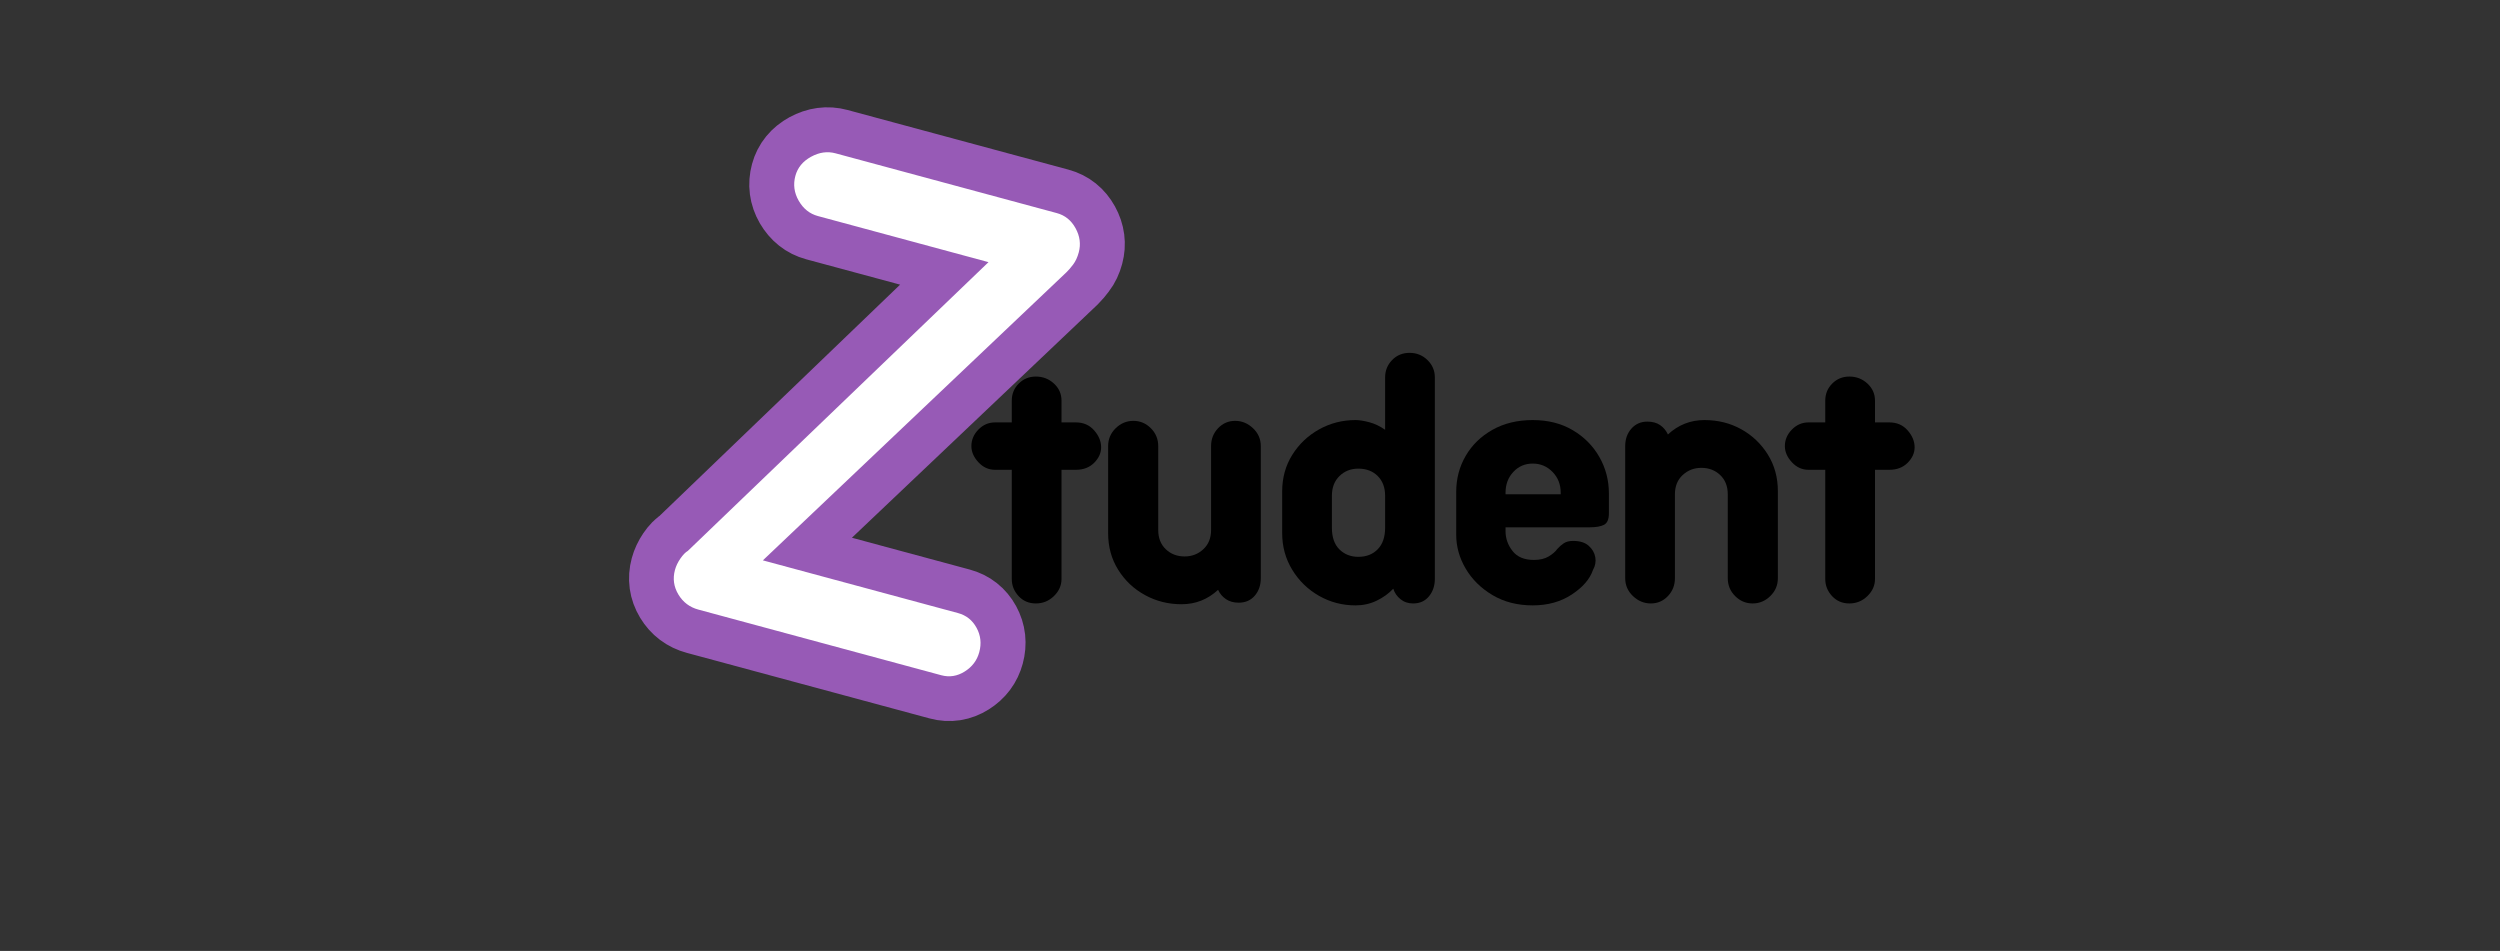
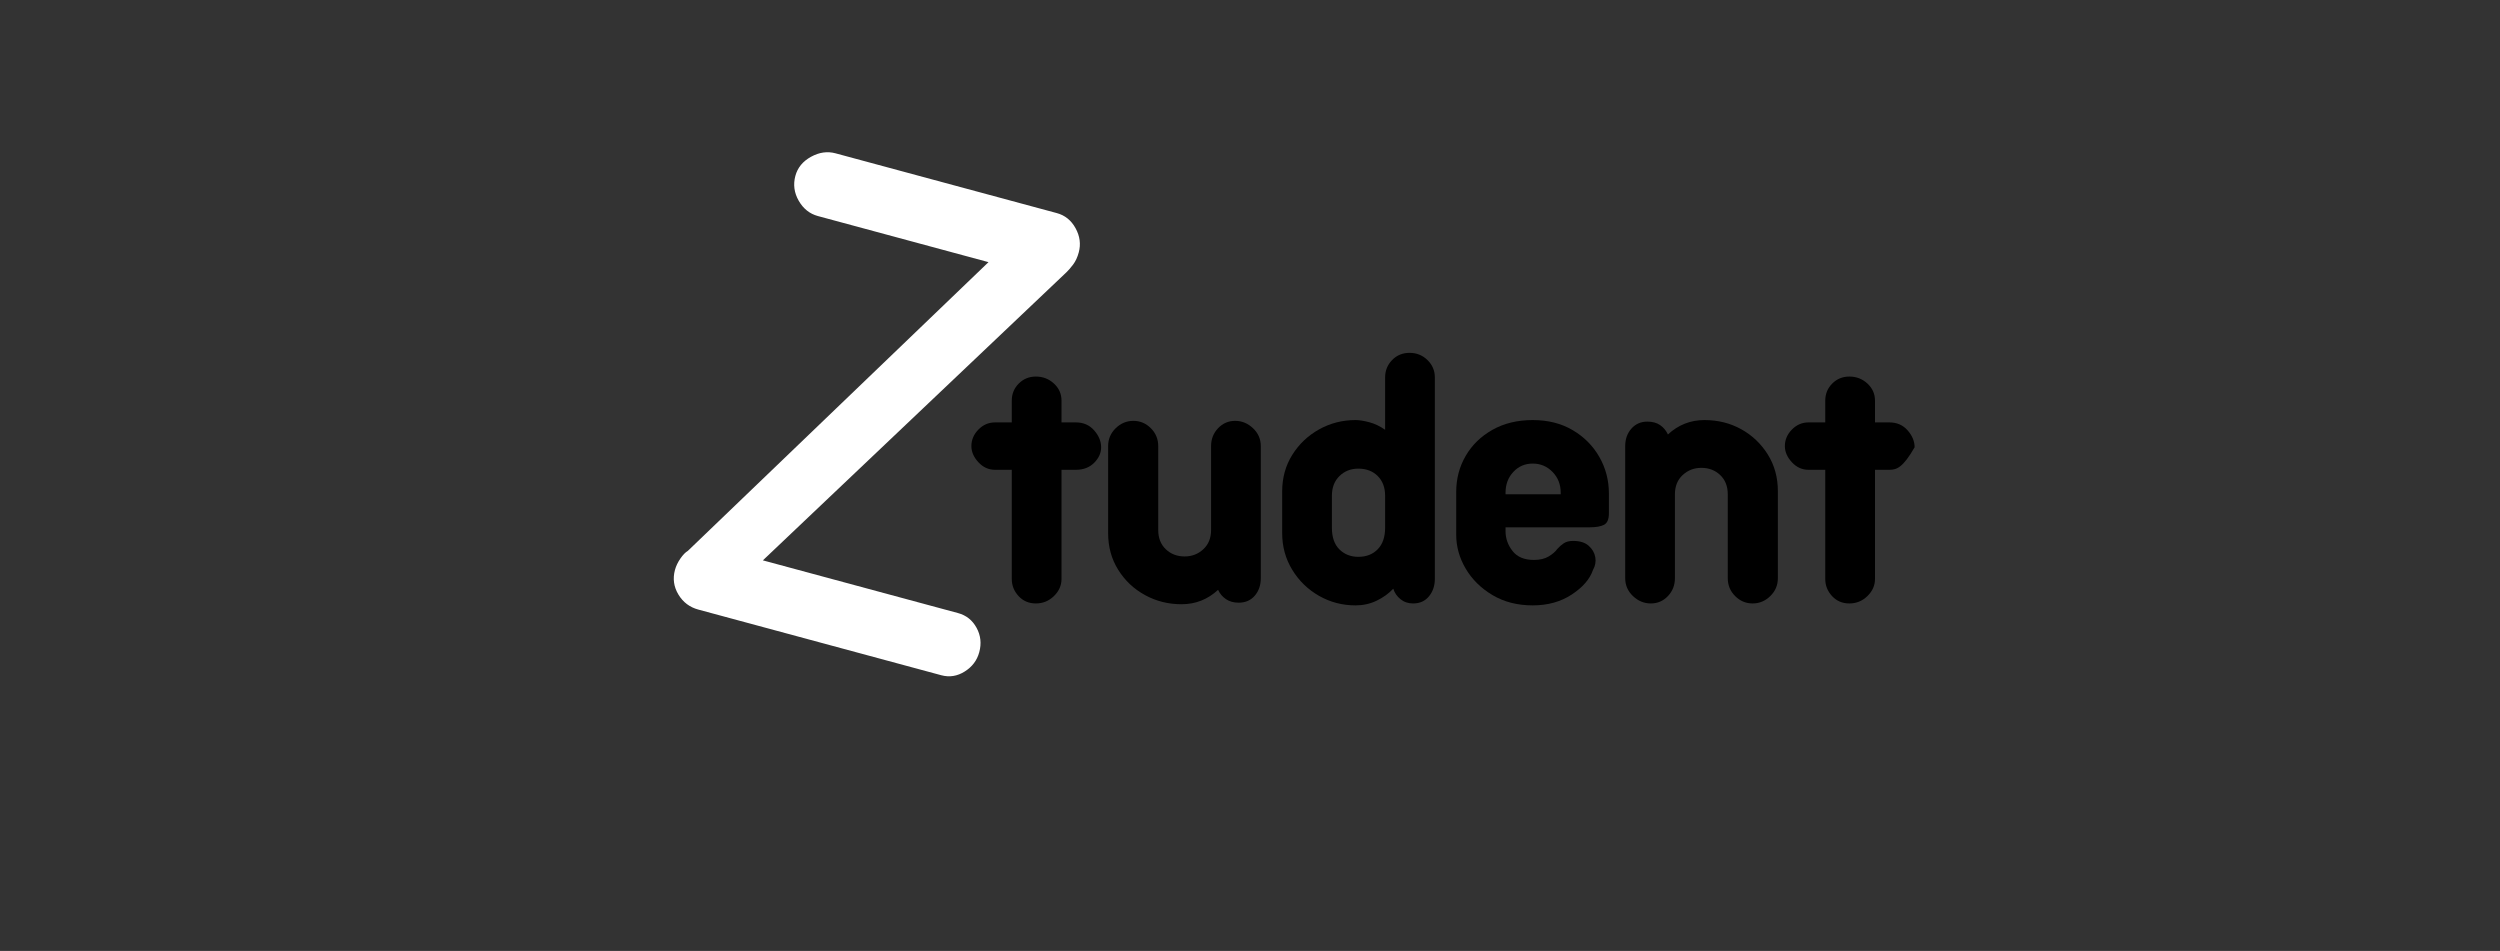
<svg xmlns="http://www.w3.org/2000/svg" version="1.0" preserveAspectRatio="xMidYMid meet" height="779" viewBox="0 0 1536 584.25" zoomAndPan="magnify" width="2048">
  <rect x="0" y="0" width="1536" height="584.25" fill="#333333" stroke="none" />
  <defs>
    <g />
    <clipPath id="03164cb6a0">
-       <path clip-rule="nonzero" d="M 101 0 L 976 0 L 976 583.5 L 101 583.5 Z M 101 0" />
-     </clipPath>
+       </clipPath>
  </defs>
  <g clip-path="url(#03164cb6a0)">
    <path stroke-miterlimit="4" stroke-opacity="1" stroke-width="34.426" stroke="#975ab6" d="M 38.561 242.346 L 116.025 242.346 C 119.292 242.346 122.071 243.538 124.36 245.919 C 126.645 248.299 127.79 251.219 127.79 254.673 C 127.79 257.943 126.646 260.813 124.358 263.288 C 122.072 265.763 119.293 267 116.023 267.001 L 19.652 267.001 C 16.195 267.001 13.229 265.809 10.756 263.427 C 8.281 261.046 7.043 258.128 7.044 254.674 C 7.043 253.132 7.324 251.545 7.884 249.911 C 8.443 248.276 9.121 247.086 9.916 246.339 L 92.21 109.482 L 24.482 109.483 C 21.26 109.483 18.39 108.245 15.867 105.771 C 13.394 103.295 12.157 100.329 12.157 96.875 C 12.156 93.606 13.44 90.736 16.008 88.261 C 18.624 85.785 21.565 84.549 24.835 84.549 L 112.592 84.547 C 115.86 84.548 118.684 85.785 121.066 88.26 C 123.448 90.735 124.638 93.608 124.638 96.875 C 124.638 98.79 124.335 100.471 123.727 101.917 C 123.167 103.32 122.609 104.51 122.048 105.489 Z M 38.561 242.346" stroke-linejoin="miter" fill="none" transform="matrix(1.548, 0.418, -0.418, 1.548, 510.358, -47.057)" stroke-linecap="butt" />
  </g>
  <g fill-opacity="1" fill="#ffffff">
    <g transform="translate(401.975, 367.22)">
      <g>
        <path d="M 66.734 -22.938 L 186.641 9.453 C 191.68 10.816 195.473 13.828 198.016 18.484 C 200.566 23.141 201.125 28.133 199.688 33.469 C 198.332 38.5 195.359 42.457 190.766 45.344 C 186.18 48.238 181.367 49.004 176.328 47.641 L 27.094 7.312 C 21.758 5.875 17.672 2.785 14.828 -1.953 C 11.984 -6.691 11.281 -11.723 12.719 -17.047 C 13.363 -19.422 14.469 -21.742 16.031 -24.016 C 17.594 -26.297 19.125 -27.875 20.625 -28.75 L 205.359 -206.156 L 100.531 -234.484 C 95.5 -235.848 91.578 -238.973 88.766 -243.859 C 85.953 -248.742 85.266 -253.848 86.703 -259.172 C 88.066 -264.211 91.27 -268.117 96.312 -270.891 C 101.352 -273.672 106.383 -274.379 111.406 -273.016 L 247.328 -236.297 C 252.359 -234.941 256.203 -231.836 258.859 -226.984 C 261.523 -222.129 262.176 -217.18 260.812 -212.141 C 260.02 -209.191 258.879 -206.723 257.391 -204.734 C 255.898 -202.742 254.508 -201.133 253.219 -199.906 Z M 66.734 -22.938" />
      </g>
    </g>
  </g>
  <g fill-opacity="1" fill="#000000">
    <g transform="translate(596.336, 369.805)">
      <g>
        <path d="M 55.859 -110.281 L 64.688 -110.281 C 69.301 -110.281 73.039 -108.648 75.906 -105.391 C 78.77 -102.129 80.203 -98.664 80.203 -95 C 80.203 -91.5 78.77 -88.316 75.906 -85.453 C 73.039 -82.586 69.301 -81.156 64.688 -81.156 L 55.859 -81.156 L 55.859 -14.078 C 55.859 -10.098 54.305 -6.598 51.203 -3.578 C 48.098 -0.555 44.398 0.953 40.109 0.953 C 35.805 0.953 32.258 -0.555 29.469 -3.578 C 26.688 -6.598 25.297 -10.098 25.297 -14.078 L 25.297 -81.156 L 15.031 -81.156 C 11.062 -81.156 7.645 -82.707 4.781 -85.812 C 1.914 -88.914 0.484 -92.219 0.484 -95.719 C 0.484 -99.539 1.914 -102.922 4.781 -105.859 C 7.645 -108.805 11.062 -110.281 15.031 -110.281 L 25.297 -110.281 L 25.297 -123.641 C 25.297 -127.785 26.727 -131.289 29.594 -134.156 C 32.457 -137.02 35.961 -138.453 40.109 -138.453 C 44.398 -138.453 48.098 -137.02 51.203 -134.156 C 54.305 -131.289 55.859 -127.785 55.859 -123.641 Z M 55.859 -110.281" />
      </g>
    </g>
  </g>
  <g fill-opacity="1" fill="#000000">
    <g transform="translate(666.509, 369.805)">
      <g>
        <path d="M 92.375 -111.234 C 96.508 -111.234 100.164 -109.723 103.344 -106.703 C 106.531 -103.68 108.125 -100.02 108.125 -95.719 L 108.125 -14.562 C 108.125 -10.258 106.891 -6.676 104.422 -3.812 C 101.961 -0.945 98.664 0.484 94.531 0.484 C 91.5 0.484 88.91 -0.227 86.766 -1.656 C 84.617 -3.094 82.988 -5.008 81.875 -7.406 C 75.508 -1.508 68.031 1.438 59.438 1.438 C 51.32 1.438 43.844 -0.43 37 -4.172 C 30.156 -7.91 24.664 -13.082 20.531 -19.688 C 16.395 -26.289 14.328 -33.812 14.328 -42.25 L 14.328 -95.719 C 14.328 -100.02 15.875 -103.68 18.969 -106.703 C 22.07 -109.723 25.695 -111.234 29.844 -111.234 C 33.977 -111.234 37.555 -109.723 40.578 -106.703 C 43.598 -103.68 45.109 -100.02 45.109 -95.719 L 45.109 -44.156 C 45.109 -39.227 46.66 -35.289 49.766 -32.344 C 52.867 -29.395 56.727 -27.922 61.344 -27.922 C 65.801 -27.922 69.617 -29.395 72.797 -32.344 C 75.984 -35.289 77.578 -39.227 77.578 -44.156 L 77.578 -95.719 C 77.578 -100.02 79.008 -103.68 81.875 -106.703 C 84.738 -109.723 88.238 -111.234 92.375 -111.234 Z M 92.375 -111.234" />
      </g>
    </g>
  </g>
  <g fill-opacity="1" fill="#000000">
    <g transform="translate(778.69, 369.805)">
      <g>
        <path d="M 87.359 -153.016 C 91.66 -153.016 95.32 -151.539 98.344 -148.594 C 101.363 -145.645 102.875 -142.102 102.875 -137.969 L 102.875 -14.078 C 102.875 -9.941 101.68 -6.398 99.297 -3.453 C 96.91 -0.516 93.648 0.953 89.516 0.953 C 86.492 0.953 83.906 0.078 81.75 -1.672 C 79.602 -3.422 78.133 -5.566 77.344 -8.109 C 74.477 -5.086 71.055 -2.625 67.078 -0.719 C 63.098 1.188 58.801 2.141 54.188 2.141 C 46.07 2.141 38.594 0.191 31.75 -3.703 C 24.906 -7.598 19.414 -12.926 15.281 -19.688 C 11.145 -26.457 9.078 -33.977 9.078 -42.25 L 9.078 -67.797 C 9.078 -76.223 11.145 -83.738 15.281 -90.344 C 19.414 -96.945 24.906 -102.16 31.75 -105.984 C 38.594 -109.805 46.07 -111.719 54.188 -111.719 C 56.414 -111.719 59.195 -111.281 62.531 -110.406 C 65.875 -109.531 69.141 -107.977 72.328 -105.75 L 72.328 -137.969 C 72.328 -142.102 73.758 -145.645 76.625 -148.594 C 79.488 -151.539 83.066 -153.016 87.359 -153.016 Z M 72.328 -45.594 L 72.328 -65.172 C 72.328 -70.254 70.812 -74.305 67.781 -77.328 C 64.758 -80.359 60.785 -81.875 55.859 -81.875 C 51.242 -81.875 47.383 -80.359 44.281 -77.328 C 41.176 -74.305 39.625 -70.254 39.625 -65.172 L 39.625 -45.594 C 39.625 -39.707 41.176 -35.25 44.281 -32.219 C 47.383 -29.195 51.242 -27.688 55.859 -27.688 C 60.785 -27.688 64.758 -29.238 67.781 -32.344 C 70.812 -35.445 72.328 -39.863 72.328 -45.594 Z M 72.328 -45.594" />
      </g>
    </g>
  </g>
  <g fill-opacity="1" fill="#000000">
    <g transform="translate(885.381, 369.805)">
      <g>
        <path d="M 56.328 -111.719 C 65.723 -111.719 73.922 -109.645 80.922 -105.5 C 87.922 -101.363 93.367 -95.875 97.266 -89.031 C 101.172 -82.188 103.125 -74.707 103.125 -66.594 L 103.125 -54.422 C 103.125 -50.766 102.129 -48.414 100.141 -47.375 C 98.148 -46.344 95.242 -45.828 91.422 -45.828 L 39.625 -45.828 L 39.625 -43.438 C 39.625 -38.988 41.055 -34.93 43.922 -31.266 C 46.785 -27.609 51.16 -25.781 57.047 -25.781 C 60.711 -25.781 63.738 -26.492 66.125 -27.922 C 68.508 -29.359 70.258 -30.875 71.375 -32.469 C 72.645 -33.895 73.992 -35.082 75.422 -36.031 C 76.859 -36.988 78.77 -37.469 81.156 -37.469 C 85.289 -37.469 88.473 -36.473 90.703 -34.484 C 92.93 -32.504 94.285 -30.16 94.766 -27.453 C 95.242 -24.742 94.766 -22.117 93.328 -19.578 C 91.422 -14.004 87.082 -8.988 80.312 -4.531 C 73.551 -0.082 65.555 2.141 56.328 2.141 C 46.941 2.141 38.707 0.035 31.625 -4.172 C 24.539 -8.391 19.051 -13.801 15.156 -20.406 C 11.258 -27.008 9.312 -33.973 9.312 -41.297 L 9.312 -67.547 C 9.312 -75.672 11.258 -83.07 15.156 -89.75 C 19.051 -96.438 24.539 -101.77 31.625 -105.75 C 38.707 -109.727 46.941 -111.719 56.328 -111.719 Z M 56.328 -84.984 C 51.555 -84.984 47.578 -83.27 44.391 -79.844 C 41.211 -76.426 39.625 -72.172 39.625 -67.078 L 39.625 -66.125 L 73.516 -66.125 L 73.516 -67.078 C 73.516 -72.172 71.844 -76.426 68.5 -79.844 C 65.164 -83.27 61.109 -84.984 56.328 -84.984 Z M 56.328 -84.984" />
      </g>
    </g>
  </g>
  <g fill-opacity="1" fill="#000000">
    <g transform="translate(984.196, 369.805)">
      <g>
        <path d="M 63.016 -111.719 C 71.297 -111.719 78.816 -109.848 85.578 -106.109 C 92.336 -102.367 97.785 -97.195 101.922 -90.594 C 106.055 -83.988 108.125 -76.469 108.125 -68.031 L 108.125 -14.562 C 108.125 -10.258 106.57 -6.598 103.469 -3.578 C 100.375 -0.555 96.754 0.953 92.609 0.953 C 88.473 0.953 84.895 -0.555 81.875 -3.578 C 78.852 -6.598 77.344 -10.258 77.344 -14.562 L 77.344 -66.125 C 77.344 -71.051 75.789 -74.988 72.688 -77.938 C 69.582 -80.883 65.723 -82.359 61.109 -82.359 C 56.648 -82.359 52.828 -80.883 49.641 -77.938 C 46.461 -74.988 44.875 -71.051 44.875 -66.125 L 44.875 -14.562 C 44.875 -10.258 43.441 -6.598 40.578 -3.578 C 37.711 -0.555 34.211 0.953 30.078 0.953 C 25.941 0.953 22.281 -0.555 19.094 -3.578 C 15.914 -6.598 14.328 -10.258 14.328 -14.562 L 14.328 -95.719 C 14.328 -100.02 15.598 -103.602 18.141 -106.469 C 20.68 -109.332 23.941 -110.766 27.922 -110.766 C 31.109 -110.766 33.734 -110.047 35.797 -108.609 C 37.867 -107.18 39.461 -105.27 40.578 -102.875 C 46.941 -108.77 54.422 -111.719 63.016 -111.719 Z M 63.016 -111.719" />
      </g>
    </g>
  </g>
  <g fill-opacity="1" fill="#000000">
    <g transform="translate(1096.139, 369.805)">
      <g>
-         <path d="M 55.859 -110.281 L 64.688 -110.281 C 69.301 -110.281 73.039 -108.648 75.906 -105.391 C 78.77 -102.129 80.203 -98.664 80.203 -95 C 80.203 -91.5 78.77 -88.316 75.906 -85.453 C 73.039 -82.586 69.301 -81.156 64.688 -81.156 L 55.859 -81.156 L 55.859 -14.078 C 55.859 -10.098 54.305 -6.598 51.203 -3.578 C 48.098 -0.555 44.398 0.953 40.109 0.953 C 35.805 0.953 32.258 -0.555 29.469 -3.578 C 26.688 -6.598 25.297 -10.098 25.297 -14.078 L 25.297 -81.156 L 15.031 -81.156 C 11.062 -81.156 7.645 -82.707 4.781 -85.812 C 1.914 -88.914 0.484 -92.219 0.484 -95.719 C 0.484 -99.539 1.914 -102.922 4.781 -105.859 C 7.645 -108.805 11.062 -110.281 15.031 -110.281 L 25.297 -110.281 L 25.297 -123.641 C 25.297 -127.785 26.727 -131.289 29.594 -134.156 C 32.457 -137.02 35.961 -138.453 40.109 -138.453 C 44.398 -138.453 48.098 -137.02 51.203 -134.156 C 54.305 -131.289 55.859 -127.785 55.859 -123.641 Z M 55.859 -110.281" />
+         <path d="M 55.859 -110.281 L 64.688 -110.281 C 69.301 -110.281 73.039 -108.648 75.906 -105.391 C 78.77 -102.129 80.203 -98.664 80.203 -95 C 73.039 -82.586 69.301 -81.156 64.688 -81.156 L 55.859 -81.156 L 55.859 -14.078 C 55.859 -10.098 54.305 -6.598 51.203 -3.578 C 48.098 -0.555 44.398 0.953 40.109 0.953 C 35.805 0.953 32.258 -0.555 29.469 -3.578 C 26.688 -6.598 25.297 -10.098 25.297 -14.078 L 25.297 -81.156 L 15.031 -81.156 C 11.062 -81.156 7.645 -82.707 4.781 -85.812 C 1.914 -88.914 0.484 -92.219 0.484 -95.719 C 0.484 -99.539 1.914 -102.922 4.781 -105.859 C 7.645 -108.805 11.062 -110.281 15.031 -110.281 L 25.297 -110.281 L 25.297 -123.641 C 25.297 -127.785 26.727 -131.289 29.594 -134.156 C 32.457 -137.02 35.961 -138.453 40.109 -138.453 C 44.398 -138.453 48.098 -137.02 51.203 -134.156 C 54.305 -131.289 55.859 -127.785 55.859 -123.641 Z M 55.859 -110.281" />
      </g>
    </g>
  </g>
</svg>